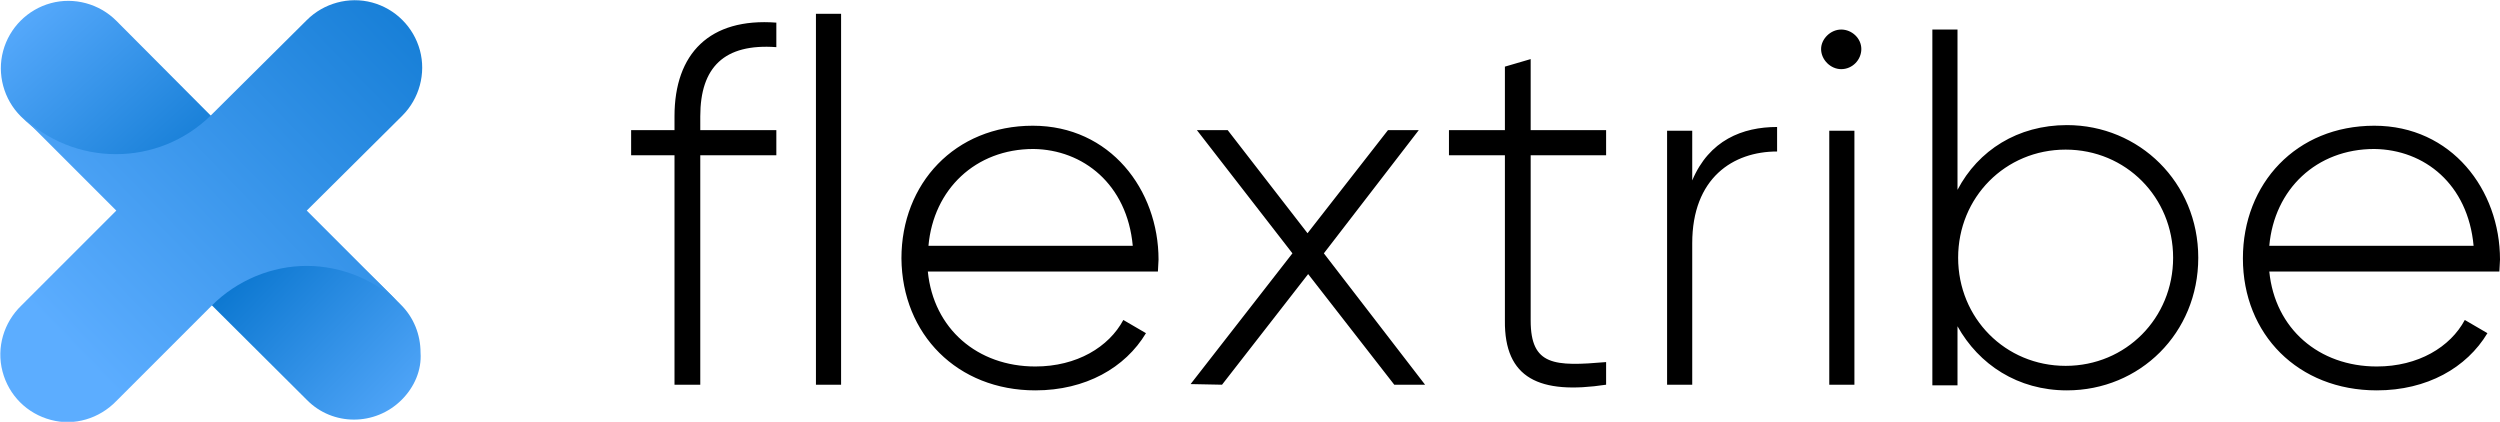
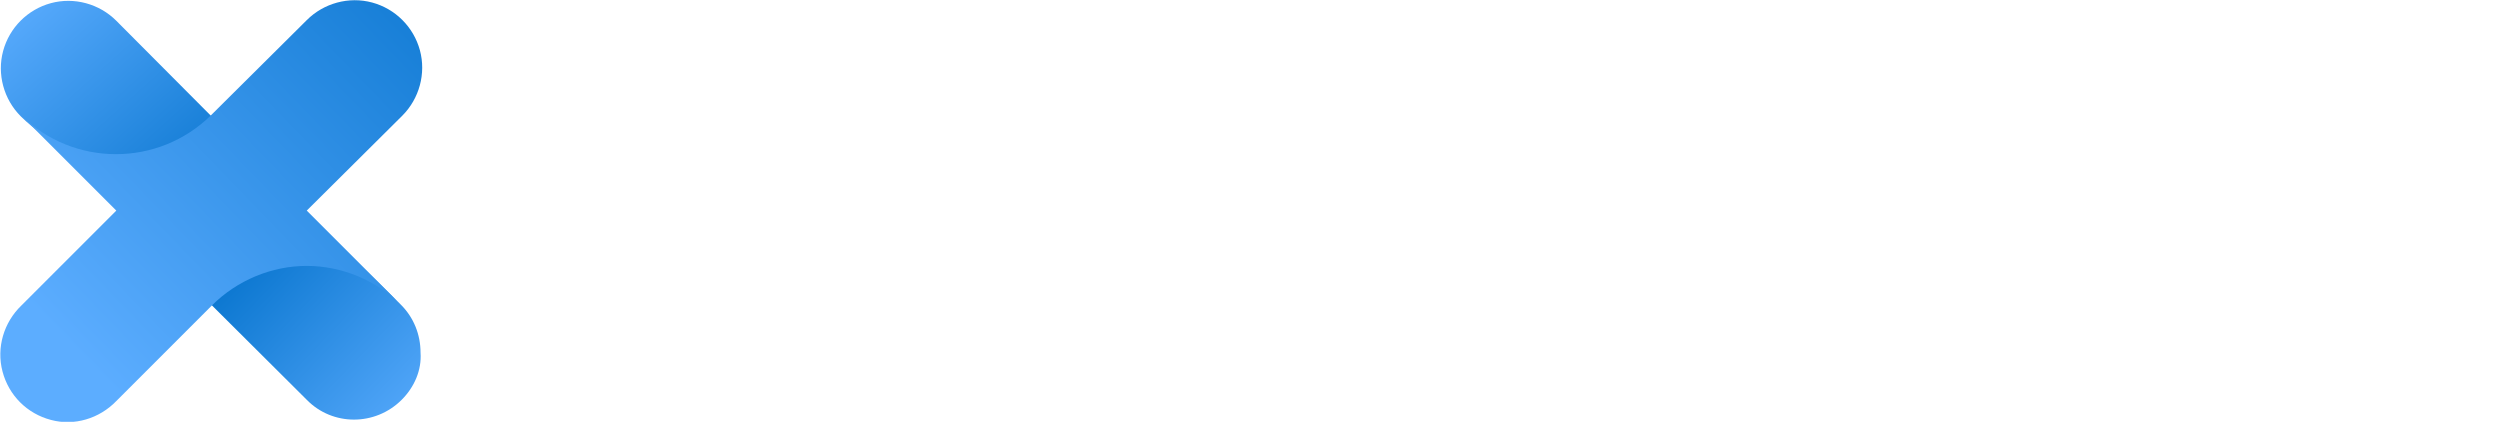
<svg xmlns="http://www.w3.org/2000/svg" version="1.1" id="Layer_1" x="0px" y="0px" viewBox="0 0 397.7 67.1" style="enable-background:new 0 0 397.7 67.1;" xml:space="preserve">
  <style type="text/css">
	.st0{fill-rule:evenodd;clip-rule:evenodd;fill:url(#Path_00000132810183227271169750000004586003562647340475_);}
	.st1{fill-rule:evenodd;clip-rule:evenodd;fill:url(#Path_00000132085355870371598750000007675647772935374263_);}
	.st2{fill-rule:evenodd;clip-rule:evenodd;fill:url(#Path_00000145769452261335482780000001422226561242077571_);}
</style>
  <g id="Lag_6">
    <linearGradient id="Path_00000071561362791207526630000012983222167199011255_" gradientUnits="userSpaceOnUse" x1="-619.575" y1="-302.055" x2="-619.54" y2="-302.028" gradientTransform="matrix(1098 0 0 807 680294.375 243763.812)">
      <stop offset="0" style="stop-color:#5CADFF" />
      <stop offset="1" style="stop-color:#0D78D1" />
    </linearGradient>
    <path id="Path_00000036240943104755533670000012744209637975934134_" style="fill-rule:evenodd;clip-rule:evenodd;fill:url(#Path_00000071561362791207526630000012983222167199011255_);" d="   M42.7,27.6c-8.4,8.3-31-0.8-39.4-9.1c-2.7-2.7-3.8-6.7-2.8-10.4s3.9-6.6,7.6-7.6s7.7,0.1,10.4,2.8L42.7,27.6z" />
    <linearGradient id="Path_00000071545907424788302780000000718274582663621529_" gradientUnits="userSpaceOnUse" x1="-620.545" y1="-303.723" x2="-620.511" y2="-303.698" gradientTransform="matrix(1097 0 0 806 680772.625 244842.688)">
      <stop offset="0" style="stop-color:#0D78D1" />
      <stop offset="0.997" style="stop-color:#5CADFF" />
    </linearGradient>
    <path id="Path_00000021115966862345608080000016034178150200552074_" style="fill-rule:evenodd;clip-rule:evenodd;fill:url(#Path_00000071545907424788302780000000718274582663621529_);" d="   M63.9,63.6c-4.2,4.2-11,4.2-15.1,0l-23.1-23c4-4,18.1-8.4,23-5.5c3.5,2,11.1,9.4,15.1,13.4c2,2,3.1,4.7,3.1,7.6   C67.1,58.9,65.9,61.6,63.9,63.6z" />
  </g>
  <g id="Lag_3">
    <g id="Assets_00000181062401272065994930000014154092205197081747_">
      <g id="gfx-big-x--greenish_00000144304788882756339740000012409577622048538268_">
        <linearGradient id="Path_00000069364594833654218880000000748978981028568960_" gradientUnits="userSpaceOnUse" x1="-619.671" y1="-302.678" x2="-619.641" y2="-302.707" gradientTransform="matrix(2202 0 0 2202 1364521 666558.25)">
          <stop offset="1.000000e-02" style="stop-color:#5CADFF" />
          <stop offset="1" style="stop-color:#0D78D1" />
        </linearGradient>
        <path id="Path_00000117664241222533233240000012005282819975032766_" style="fill-rule:evenodd;clip-rule:evenodd;fill:url(#Path_00000069364594833654218880000000748978981028568960_);" d="     M63.9,48.6c-4-4-9.5-6.3-15.1-6.3s-11.1,2.3-15.1,6.3L18.5,63.8c-2.7,2.8-6.7,4-10.4,3c-3.8-1-6.7-3.9-7.7-7.7     c-1-3.8,0.2-7.8,3-10.5l15.1-15.1L3.3,18.3c8.4,8.3,21.9,8.3,30.3,0L48.8,3.2c2.7-2.7,6.7-3.8,10.4-2.8s6.6,3.9,7.6,7.6     c1,3.7-0.1,7.7-2.8,10.4L48.8,33.5L63.9,48.6z" />
      </g>
    </g>
  </g>
  <g id="Lag_7">
    <g id="Assets_00000148660097403368376400000015936967604668870066_">
      <g id="big-x-copy_00000046313467103158881660000013770076783849039523_" transform="translate(-33, -127)">
-         <path id="flextribe_00000161625979867931495190000014471965007220535188_" d="M144.4,188.2v-36.5h12.1v-4h-12.1v-2.2     c0-7.8,3.8-11.6,12.1-11v-3.9c-10.6-0.8-16.2,4.9-16.2,14.9v2.2h-6.9v4h6.9v36.5H144.4z M166.8,188.2v-59h-4v59H166.8z      M197.7,189.1c8,0,14.3-3.6,17.6-9.1l-3.6-2.1c-2.3,4.3-7.4,7.4-14,7.4c-9.2,0-16.2-6-17.1-15.1h36.6c0-0.6,0.1-1.3,0.1-1.9     c0-11.1-7.7-21.3-20-21.3c-12.4,0-20.9,9.2-20.9,21.1C176.5,180.2,185.3,189.1,197.7,189.1z M213.2,166.1h-32.5     c0.8-9,7.5-15.4,16.7-15.4C205.3,150.8,212.3,156.3,213.2,166.1z M227.4,188.2l13.7-17.6l13.7,17.6h4.9l-16.1-20.9l15.1-19.6     h-4.9l-12.8,16.4l-12.7-16.4h-4.9l15.2,19.6l-16.2,20.8L227.4,188.2L227.4,188.2z M288.5,188.2v-3.6c-8.2,0.7-12,0.6-12-6.6     v-26.3h12v-4h-12v-11.3l-4.1,1.2v10.1h-8.9v4h8.9V178C272.3,187.2,277.9,189.8,288.5,188.2z M302.2,188.2v-22.5     c0-10.4,6.5-14.6,13.5-14.6v-3.9c-5.5,0-10.8,2.1-13.5,8.5v-7.9h-4v40.4H302.2z M325.9,138c1.8,0,3.2-1.5,3.2-3.2     c0-1.7-1.5-3.1-3.2-3.1s-3.2,1.5-3.2,3.1C322.7,136.5,324.2,138,325.9,138z M328,188.2v-40.4h-4v40.4H328z M361.8,189.1     c11.6,0,20.9-9.1,20.9-21.1s-9.4-21.1-20.9-21.1c-7.8,0-14.1,4-17.4,10.3v-25.5h-4v56.6h4v-9.4C347.8,185,354,189.1,361.8,189.1z      M361.6,185.2c-9.6,0-17.1-7.6-17.1-17.2s7.5-17.2,17.1-17.2s17.1,7.6,17.1,17.2S371.2,185.2,361.6,185.2z M411.1,189.1     c8,0,14.3-3.6,17.6-9.1l-3.6-2.1c-2.3,4.3-7.4,7.4-14,7.4c-9.2,0-16.2-6-17.1-15.1h36.6c0-0.6,0.1-1.3,0.1-1.9     c0-11.1-7.7-21.3-20-21.3c-12.4,0-20.9,9.2-20.9,21.1C389.8,180.2,398.6,189.1,411.1,189.1z M426.5,166.1H394     c0.8-9,7.5-15.4,16.7-15.4C418.7,150.8,425.6,156.3,426.5,166.1z" />
-       </g>
+         </g>
    </g>
  </g>
</svg>